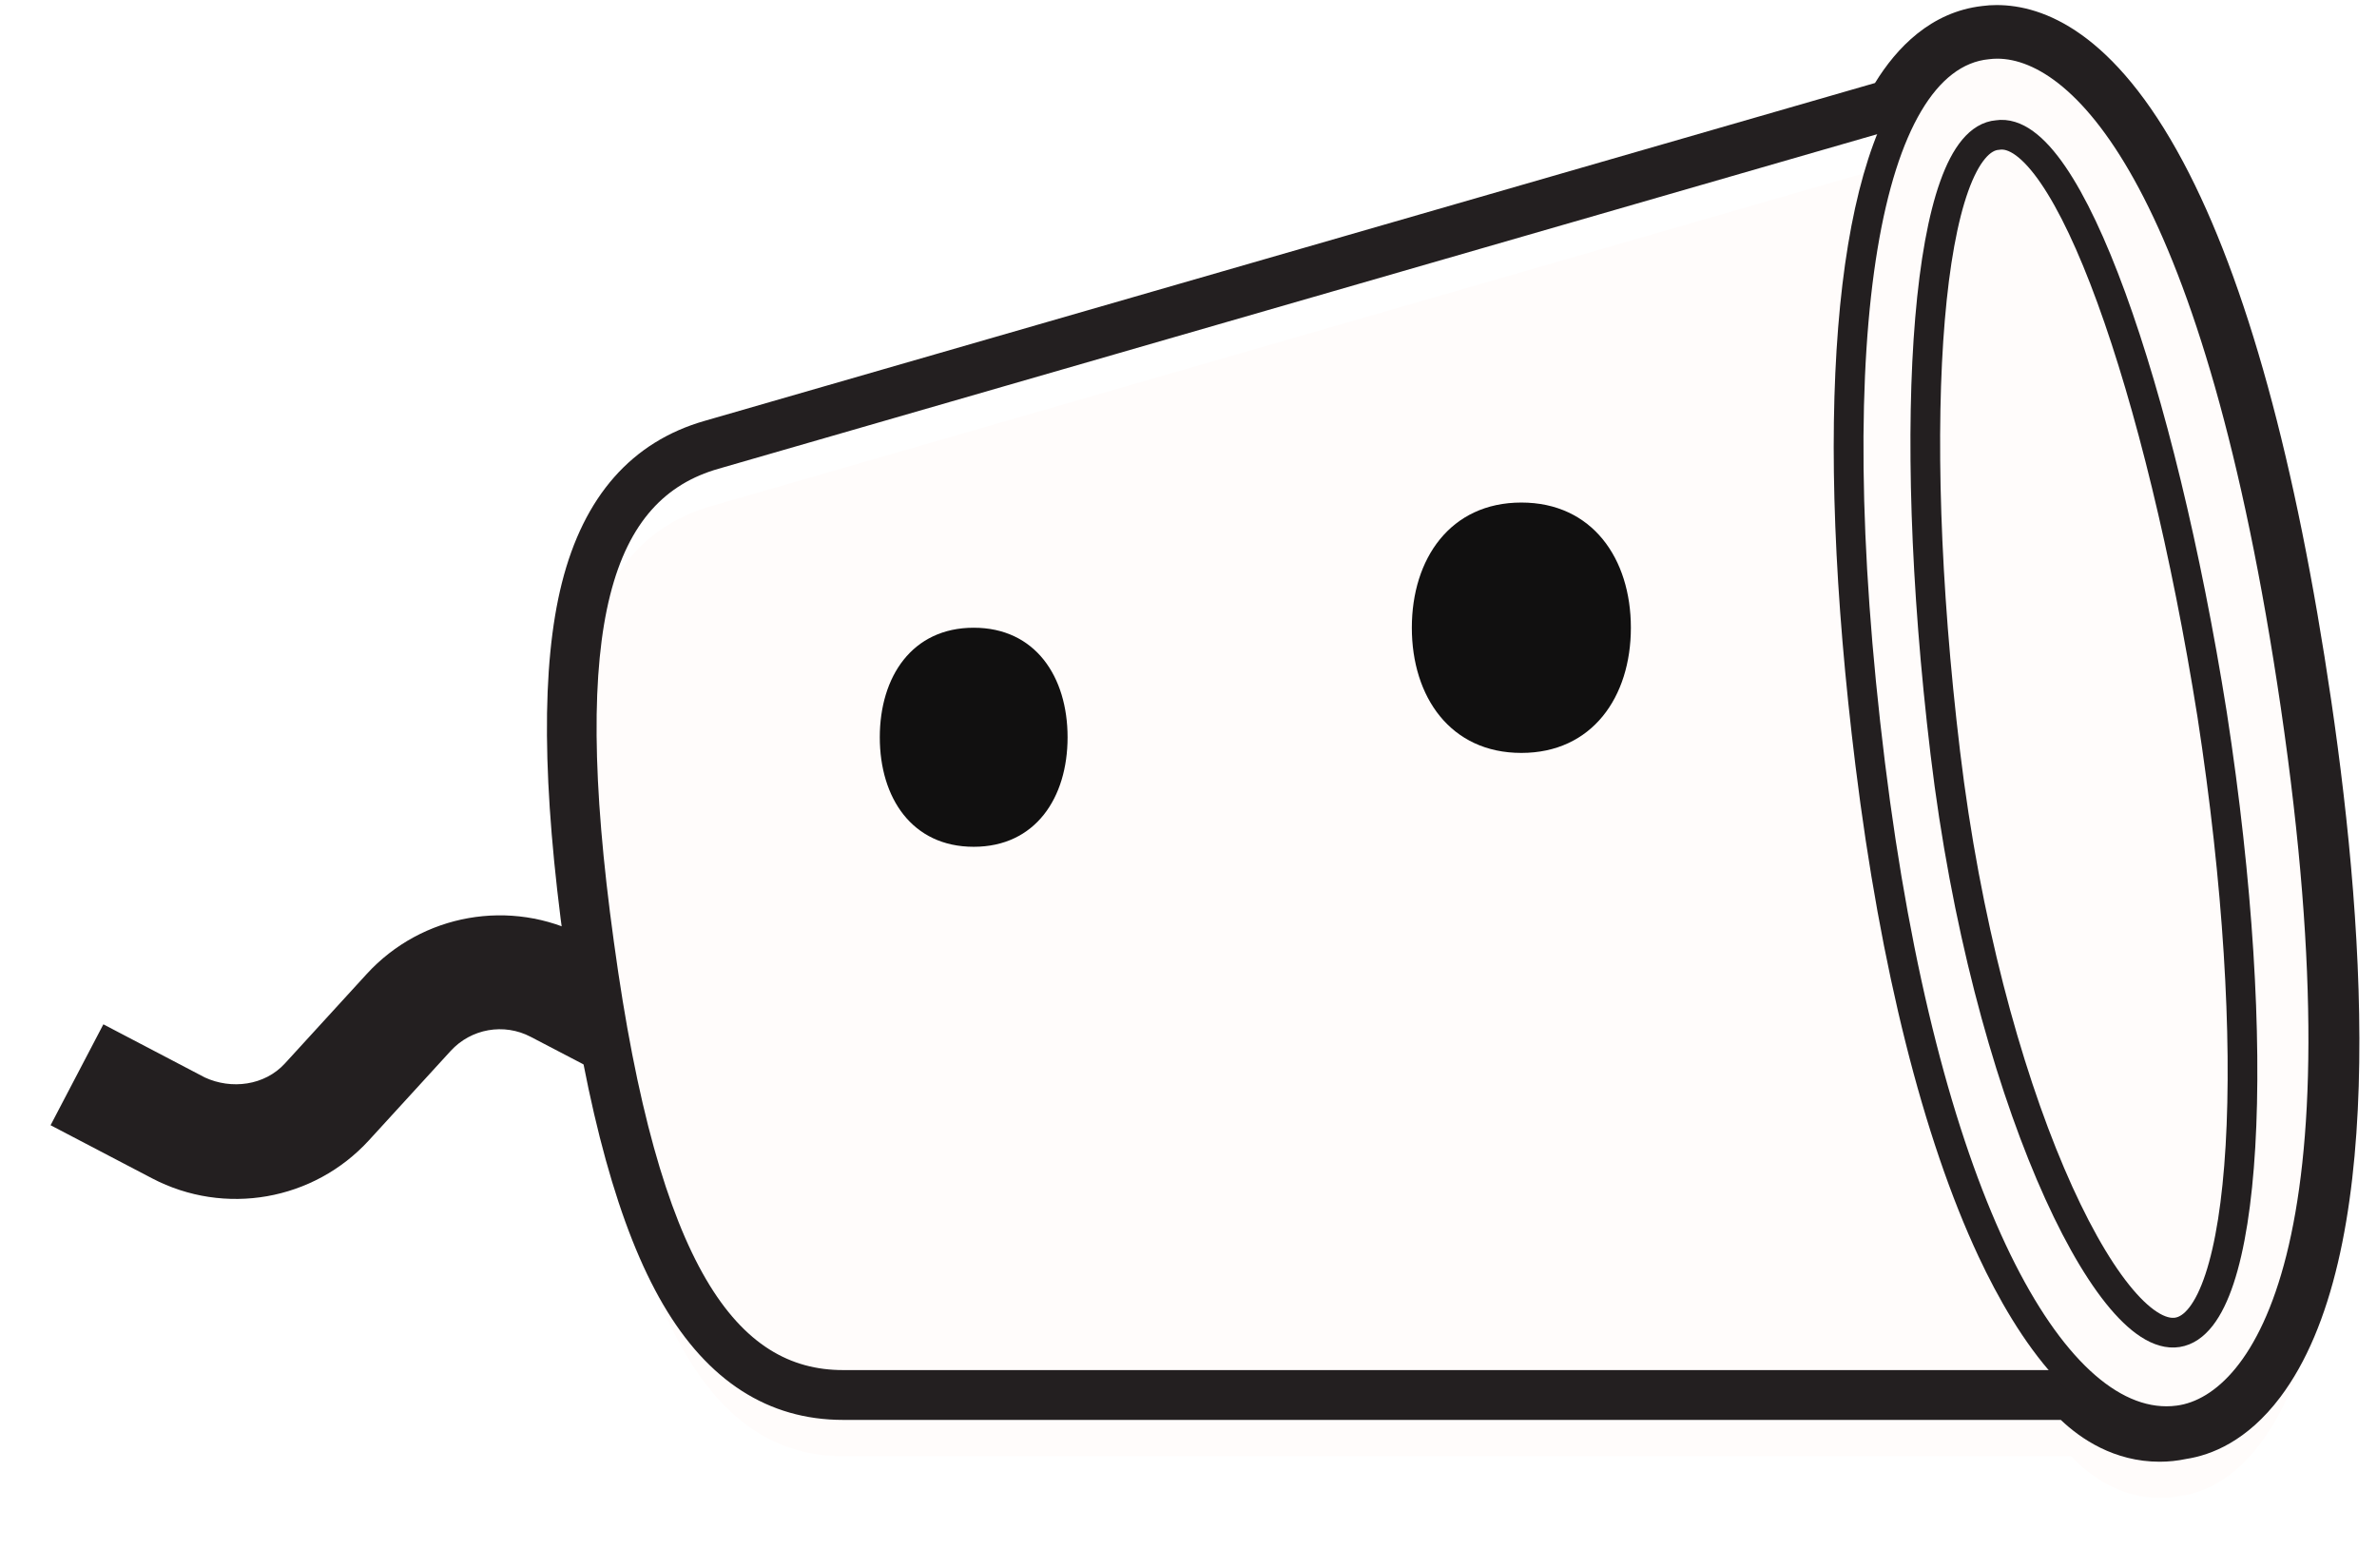
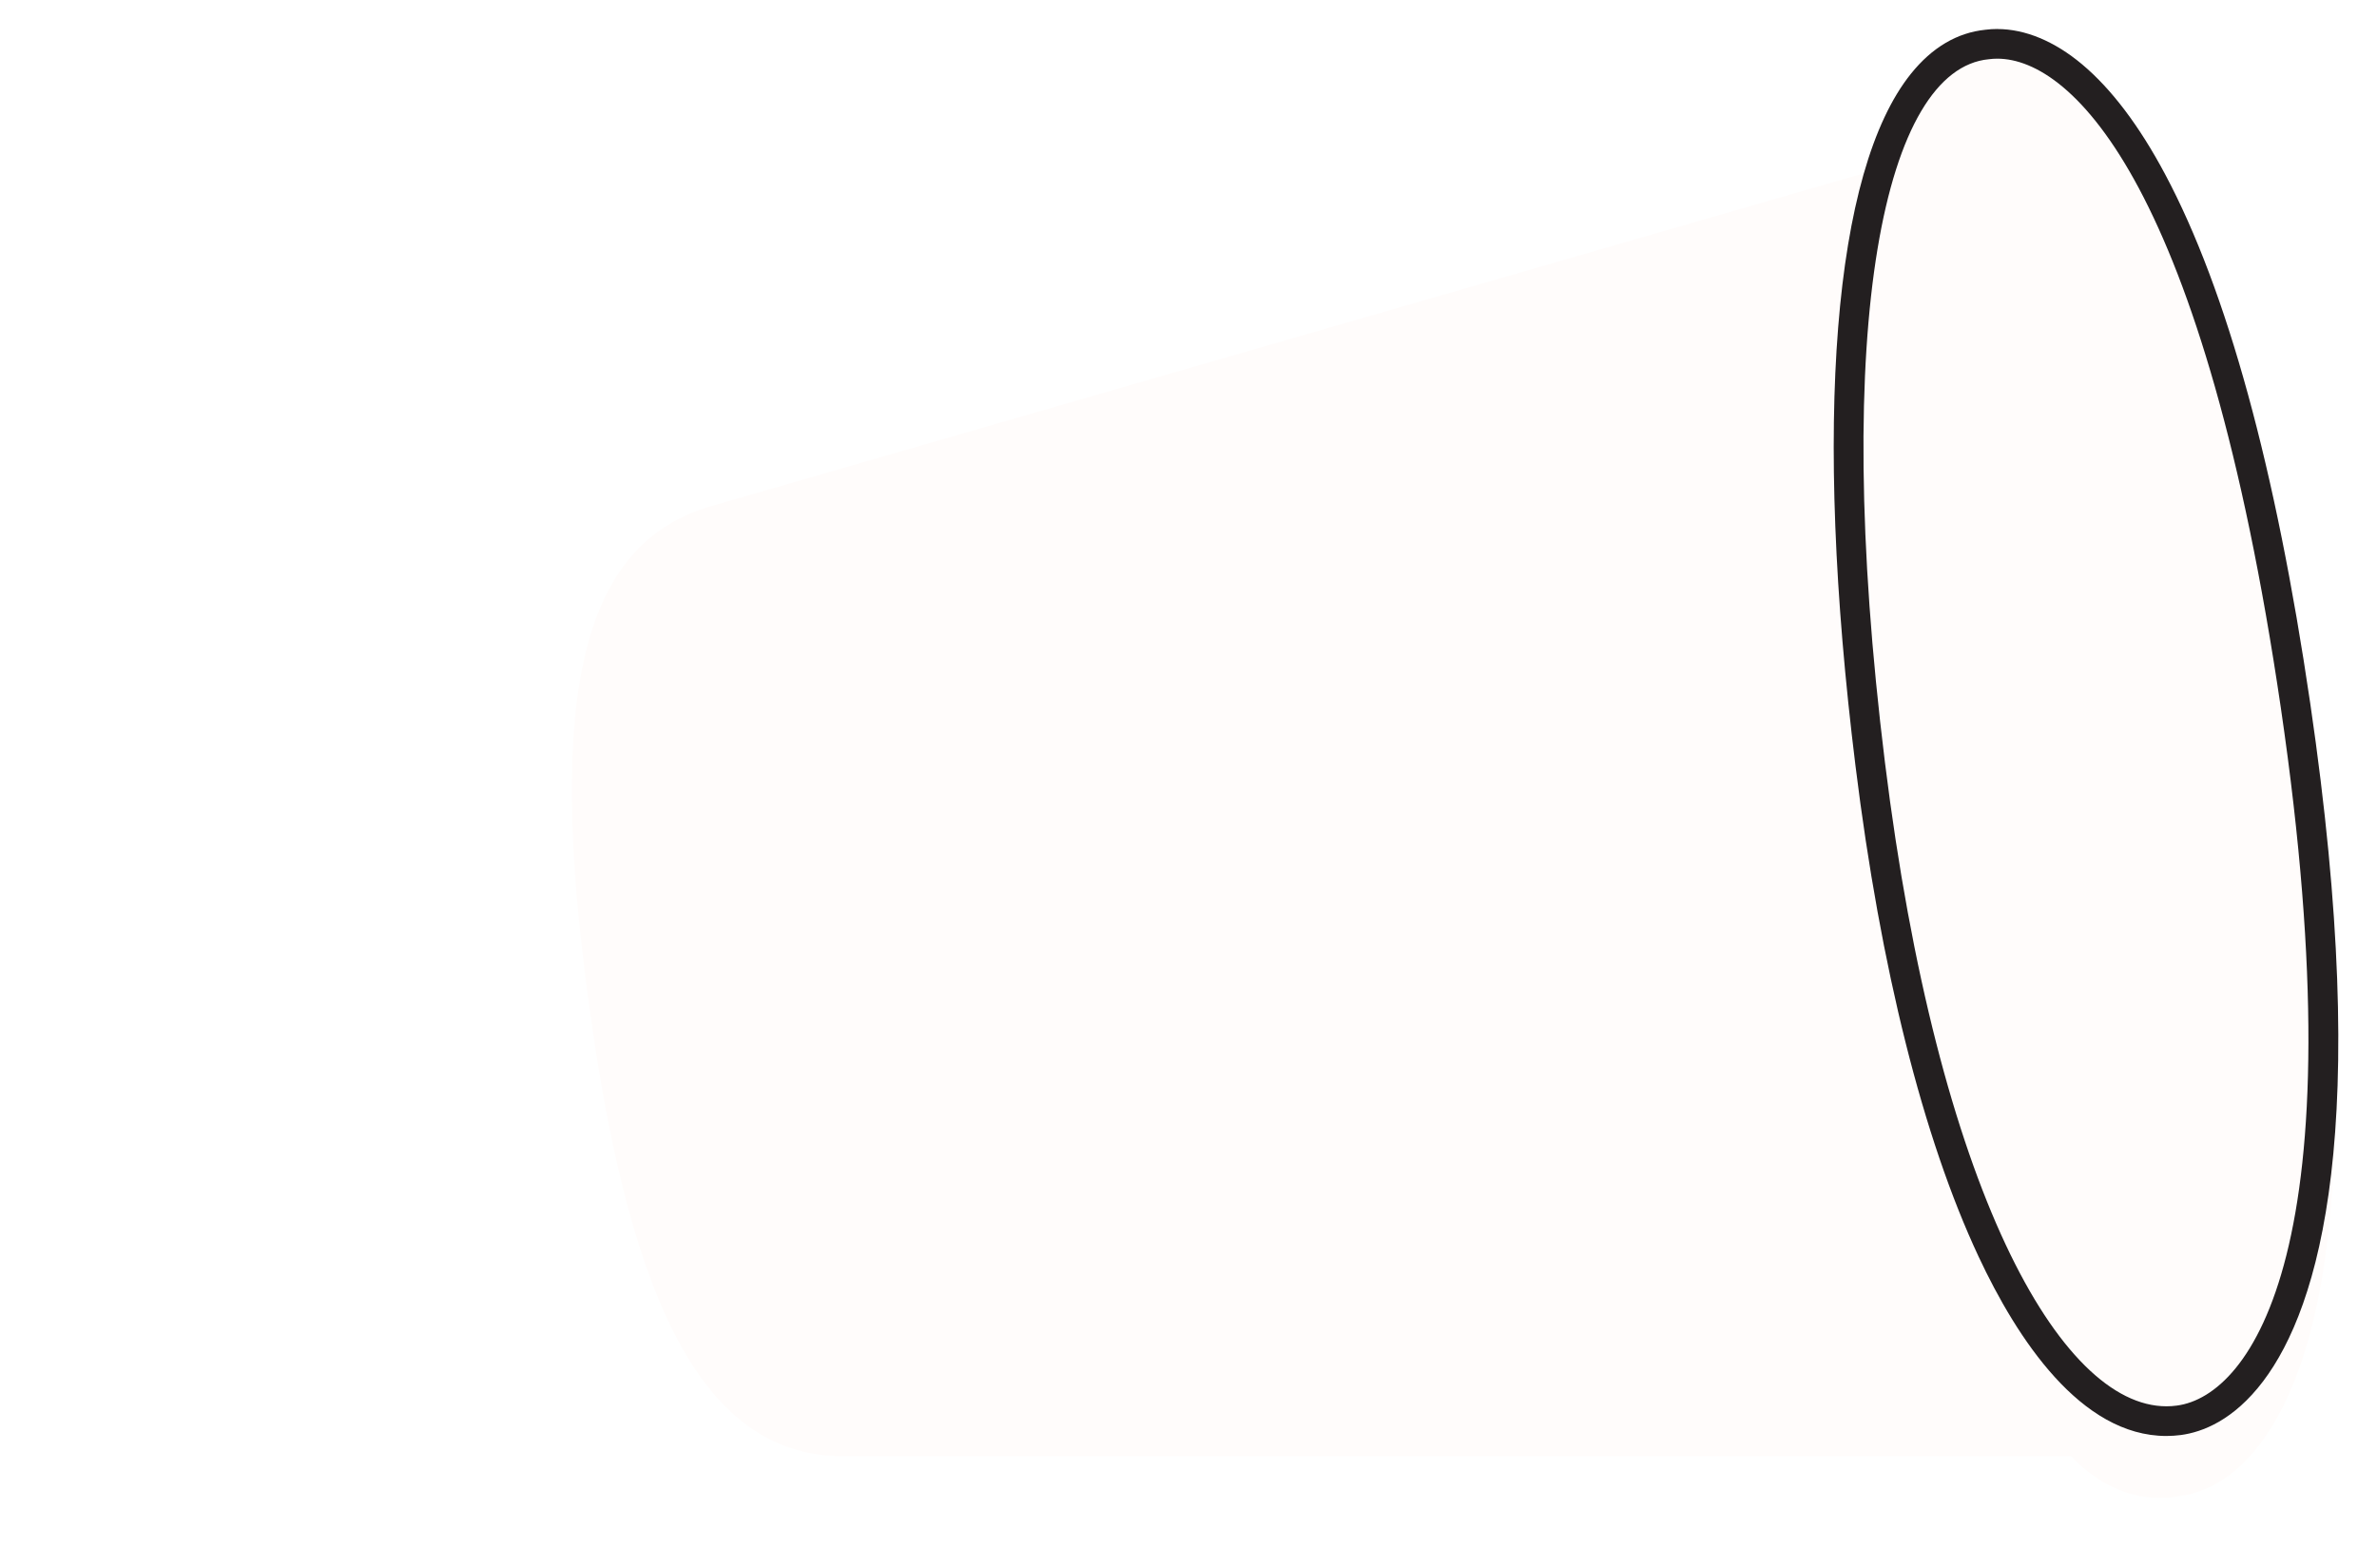
<svg xmlns="http://www.w3.org/2000/svg" width="47" height="31" viewBox="0 0 47 31" fill="none">
  <g filter="url(#filter0_d_484_9809)">
-     <path fill-rule="evenodd" clip-rule="evenodd" d="M11.535 17.735L11.535 17.735L15.325 19.713L14.283 21.709L10.493 19.731C9.964 19.454 9.315 19.569 8.911 20.01L7.296 21.776C6.202 22.972 4.441 23.28 3.007 22.529L1 21.479L2.044 19.484L4.051 20.535C4.573 20.776 5.231 20.698 5.634 20.257L7.25 18.49C8.342 17.297 10.1 16.985 11.535 17.735Z" fill="#231F20" />
-   </g>
+     </g>
  <g filter="url(#filter1_d_484_9809)">
    <path d="M42.703 28.407C41.97 28.407 41.348 28.01 40.954 27.581H16.668C14.037 27.581 12.489 24.837 11.652 18.688C10.792 12.484 11.517 9.525 14.072 8.795L37.4 2.06C37.887 1.181 38.509 0.692 39.254 0.608C39.329 0.598 39.405 0.593 39.482 0.593C40.994 0.593 42.169 2.372 42.734 3.432C43.957 5.726 44.925 9.256 45.61 13.923C46.849 22.359 45.795 25.87 44.694 27.33C44.133 28.075 43.544 28.303 43.142 28.362C42.997 28.393 42.849 28.409 42.704 28.409L42.703 28.407Z" fill="#FFFCFB" />
  </g>
-   <path d="M39.48 1.085C40.991 1.085 43.604 3.658 45.121 13.993C46.638 24.328 44.53 27.679 43.053 27.876C42.932 27.902 42.815 27.915 42.702 27.915C41.986 27.915 41.438 27.429 41.183 27.088H16.667C14.6 27.088 13.024 25.119 12.138 18.621C11.252 12.221 12.138 9.858 14.206 9.268L37.737 2.474C37.934 2.08 38.426 1.194 39.312 1.096C39.366 1.089 39.422 1.085 39.48 1.085ZM39.48 0.1C39.384 0.1 39.287 0.106 39.193 0.119C38.178 0.236 37.501 0.945 37.074 1.641L13.933 8.321C12.493 8.733 11.543 9.811 11.11 11.525C10.699 13.159 10.716 15.523 11.164 18.756C11.607 22.005 12.244 24.307 13.11 25.788C13.996 27.305 15.193 28.073 16.667 28.073H40.748C41.139 28.445 41.802 28.9 42.702 28.9C42.877 28.9 43.053 28.882 43.227 28.845C43.721 28.77 44.431 28.494 45.086 27.626C47.183 24.845 46.793 18.6 46.095 13.851C45.402 9.128 44.416 5.545 43.167 3.201C41.801 0.638 40.409 0.1 39.48 0.1Z" fill="#231F20" />
-   <path d="M19.253 16.742C20.473 16.742 21.109 15.773 21.109 14.577C21.109 13.381 20.473 12.411 19.253 12.411C18.032 12.411 17.396 13.381 17.396 14.577C17.396 15.773 18.032 16.742 19.253 16.742Z" fill="#111010" />
-   <path d="M30.081 14.886C31.484 14.886 32.247 13.778 32.247 12.411C32.247 11.044 31.484 9.936 30.081 9.936C28.679 9.936 27.916 11.044 27.916 12.411C27.916 13.778 28.679 14.886 30.081 14.886Z" fill="#111010" />
  <path d="M42.836 28.099C41.985 28.099 40.695 27.513 39.388 24.723C38.304 22.408 37.47 19.082 36.979 15.104C36.559 11.709 36.447 8.783 36.647 6.407C36.835 4.169 37.307 2.522 38.012 1.644C38.381 1.185 38.811 0.928 39.291 0.881C39.356 0.872 39.424 0.868 39.492 0.868C40.424 0.868 43.606 1.811 45.387 13.95C45.939 17.709 46.559 24.42 44.514 27.131C43.987 27.829 43.444 28.034 43.081 28.083C43.001 28.094 42.917 28.1 42.834 28.1L42.836 28.099Z" fill="#FFFCFB" />
  <path d="M39.492 1.16C40.993 1.16 43.59 3.718 45.098 13.991C46.664 24.659 44.511 27.595 43.044 27.79C42.975 27.8 42.906 27.804 42.836 27.804C40.729 27.804 38.312 23.5 37.27 15.068C36.194 6.358 37.27 1.367 39.325 1.171C39.379 1.164 39.436 1.16 39.492 1.16ZM39.492 0.573C39.414 0.573 39.335 0.578 39.258 0.588C38.699 0.645 38.203 0.937 37.784 1.459C36.249 3.371 35.849 8.357 36.688 15.139C37.183 19.147 38.026 22.504 39.123 24.846C39.88 26.463 41.139 28.391 42.836 28.391C42.932 28.391 43.028 28.384 43.123 28.372C43.54 28.316 44.162 28.086 44.751 27.306C45.857 25.84 46.916 22.326 45.68 13.906C44.998 9.257 44.032 5.738 42.812 3.448C42.301 2.488 41.747 1.756 41.168 1.271C40.623 0.815 40.044 0.574 39.493 0.574L39.492 0.573Z" fill="#231F20" />
-   <path d="M43.053 26.342C44.429 26.126 44.773 20.829 43.74 14.128C42.708 7.642 40.872 2.454 39.496 2.67C38.119 2.778 37.66 8.183 38.464 14.884C39.267 21.586 41.676 26.558 43.053 26.342Z" fill="#FFFCFB" stroke="#231F20" stroke-width="0.587" stroke-miterlimit="10" />
  <defs>
    <filter id="filter0_d_484_9809" x="0.232" y="17.329" width="15.86" height="7.143" filterUnits="userSpaceOnUse" color-interpolation-filters="sRGB">
      <feFlood flood-opacity="0" result="BackgroundImageFix" />
      <feColorMatrix in="SourceAlpha" type="matrix" values="0 0 0 0 0 0 0 0 0 0 0 0 0 0 0 0 0 0 127 0" result="hardAlpha" />
      <feOffset dy="0.768" />
      <feGaussianBlur stdDeviation="0.384" />
      <feComposite in2="hardAlpha" operator="out" />
      <feColorMatrix type="matrix" values="0 0 0 0 0 0 0 0 0 0 0 0 0 0 0 0 0 0 0.25 0" />
      <feBlend mode="normal" in2="BackgroundImageFix" result="effect1_dropShadow_484_9809" />
      <feBlend mode="normal" in="SourceGraphic" in2="effect1_dropShadow_484_9809" result="shape" />
    </filter>
    <filter id="filter1_d_484_9809" x="10.501" y="0.593" width="36.474" height="29.831" filterUnits="userSpaceOnUse" color-interpolation-filters="sRGB">
      <feFlood flood-opacity="0" result="BackgroundImageFix" />
      <feColorMatrix in="SourceAlpha" type="matrix" values="0 0 0 0 0 0 0 0 0 0 0 0 0 0 0 0 0 0 127 0" result="hardAlpha" />
      <feOffset dy="1.209" />
      <feGaussianBlur stdDeviation="0.403" />
      <feComposite in2="hardAlpha" operator="out" />
      <feColorMatrix type="matrix" values="0 0 0 0 0 0 0 0 0 0 0 0 0 0 0 0 0 0 0.25 0" />
      <feBlend mode="normal" in2="BackgroundImageFix" result="effect1_dropShadow_484_9809" />
      <feBlend mode="normal" in="SourceGraphic" in2="effect1_dropShadow_484_9809" result="shape" />
    </filter>
  </defs>
</svg>